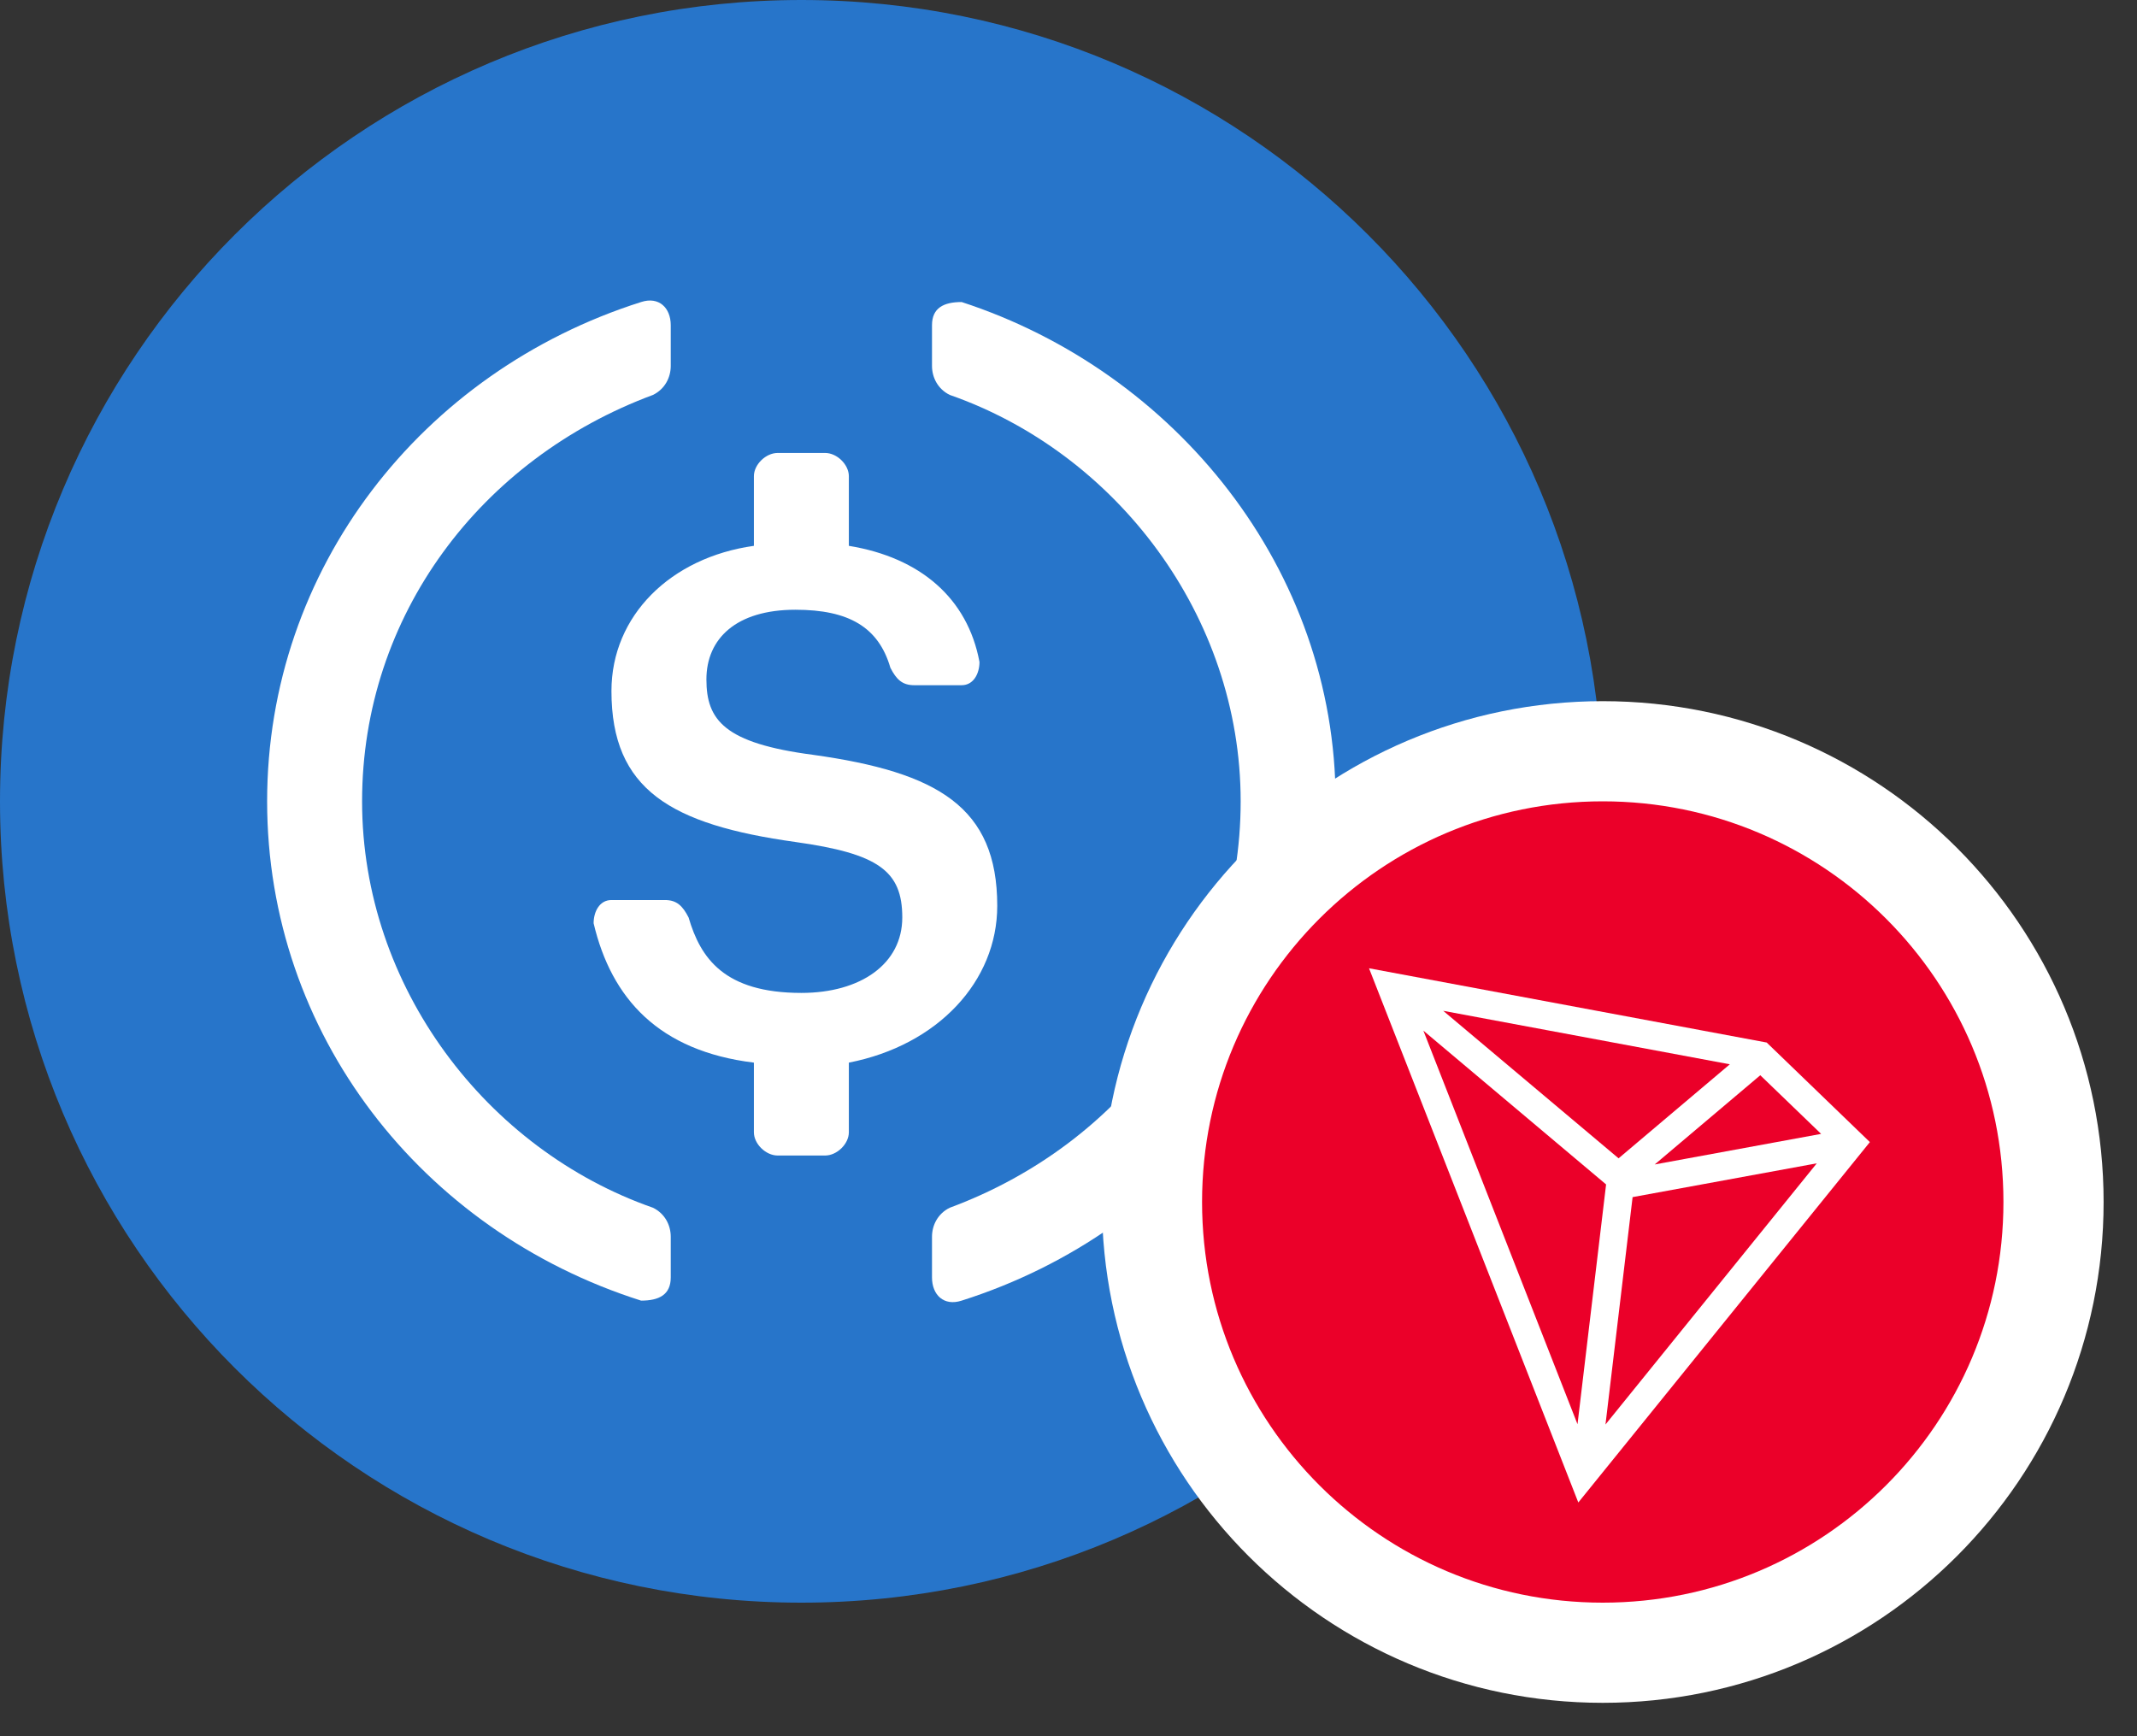
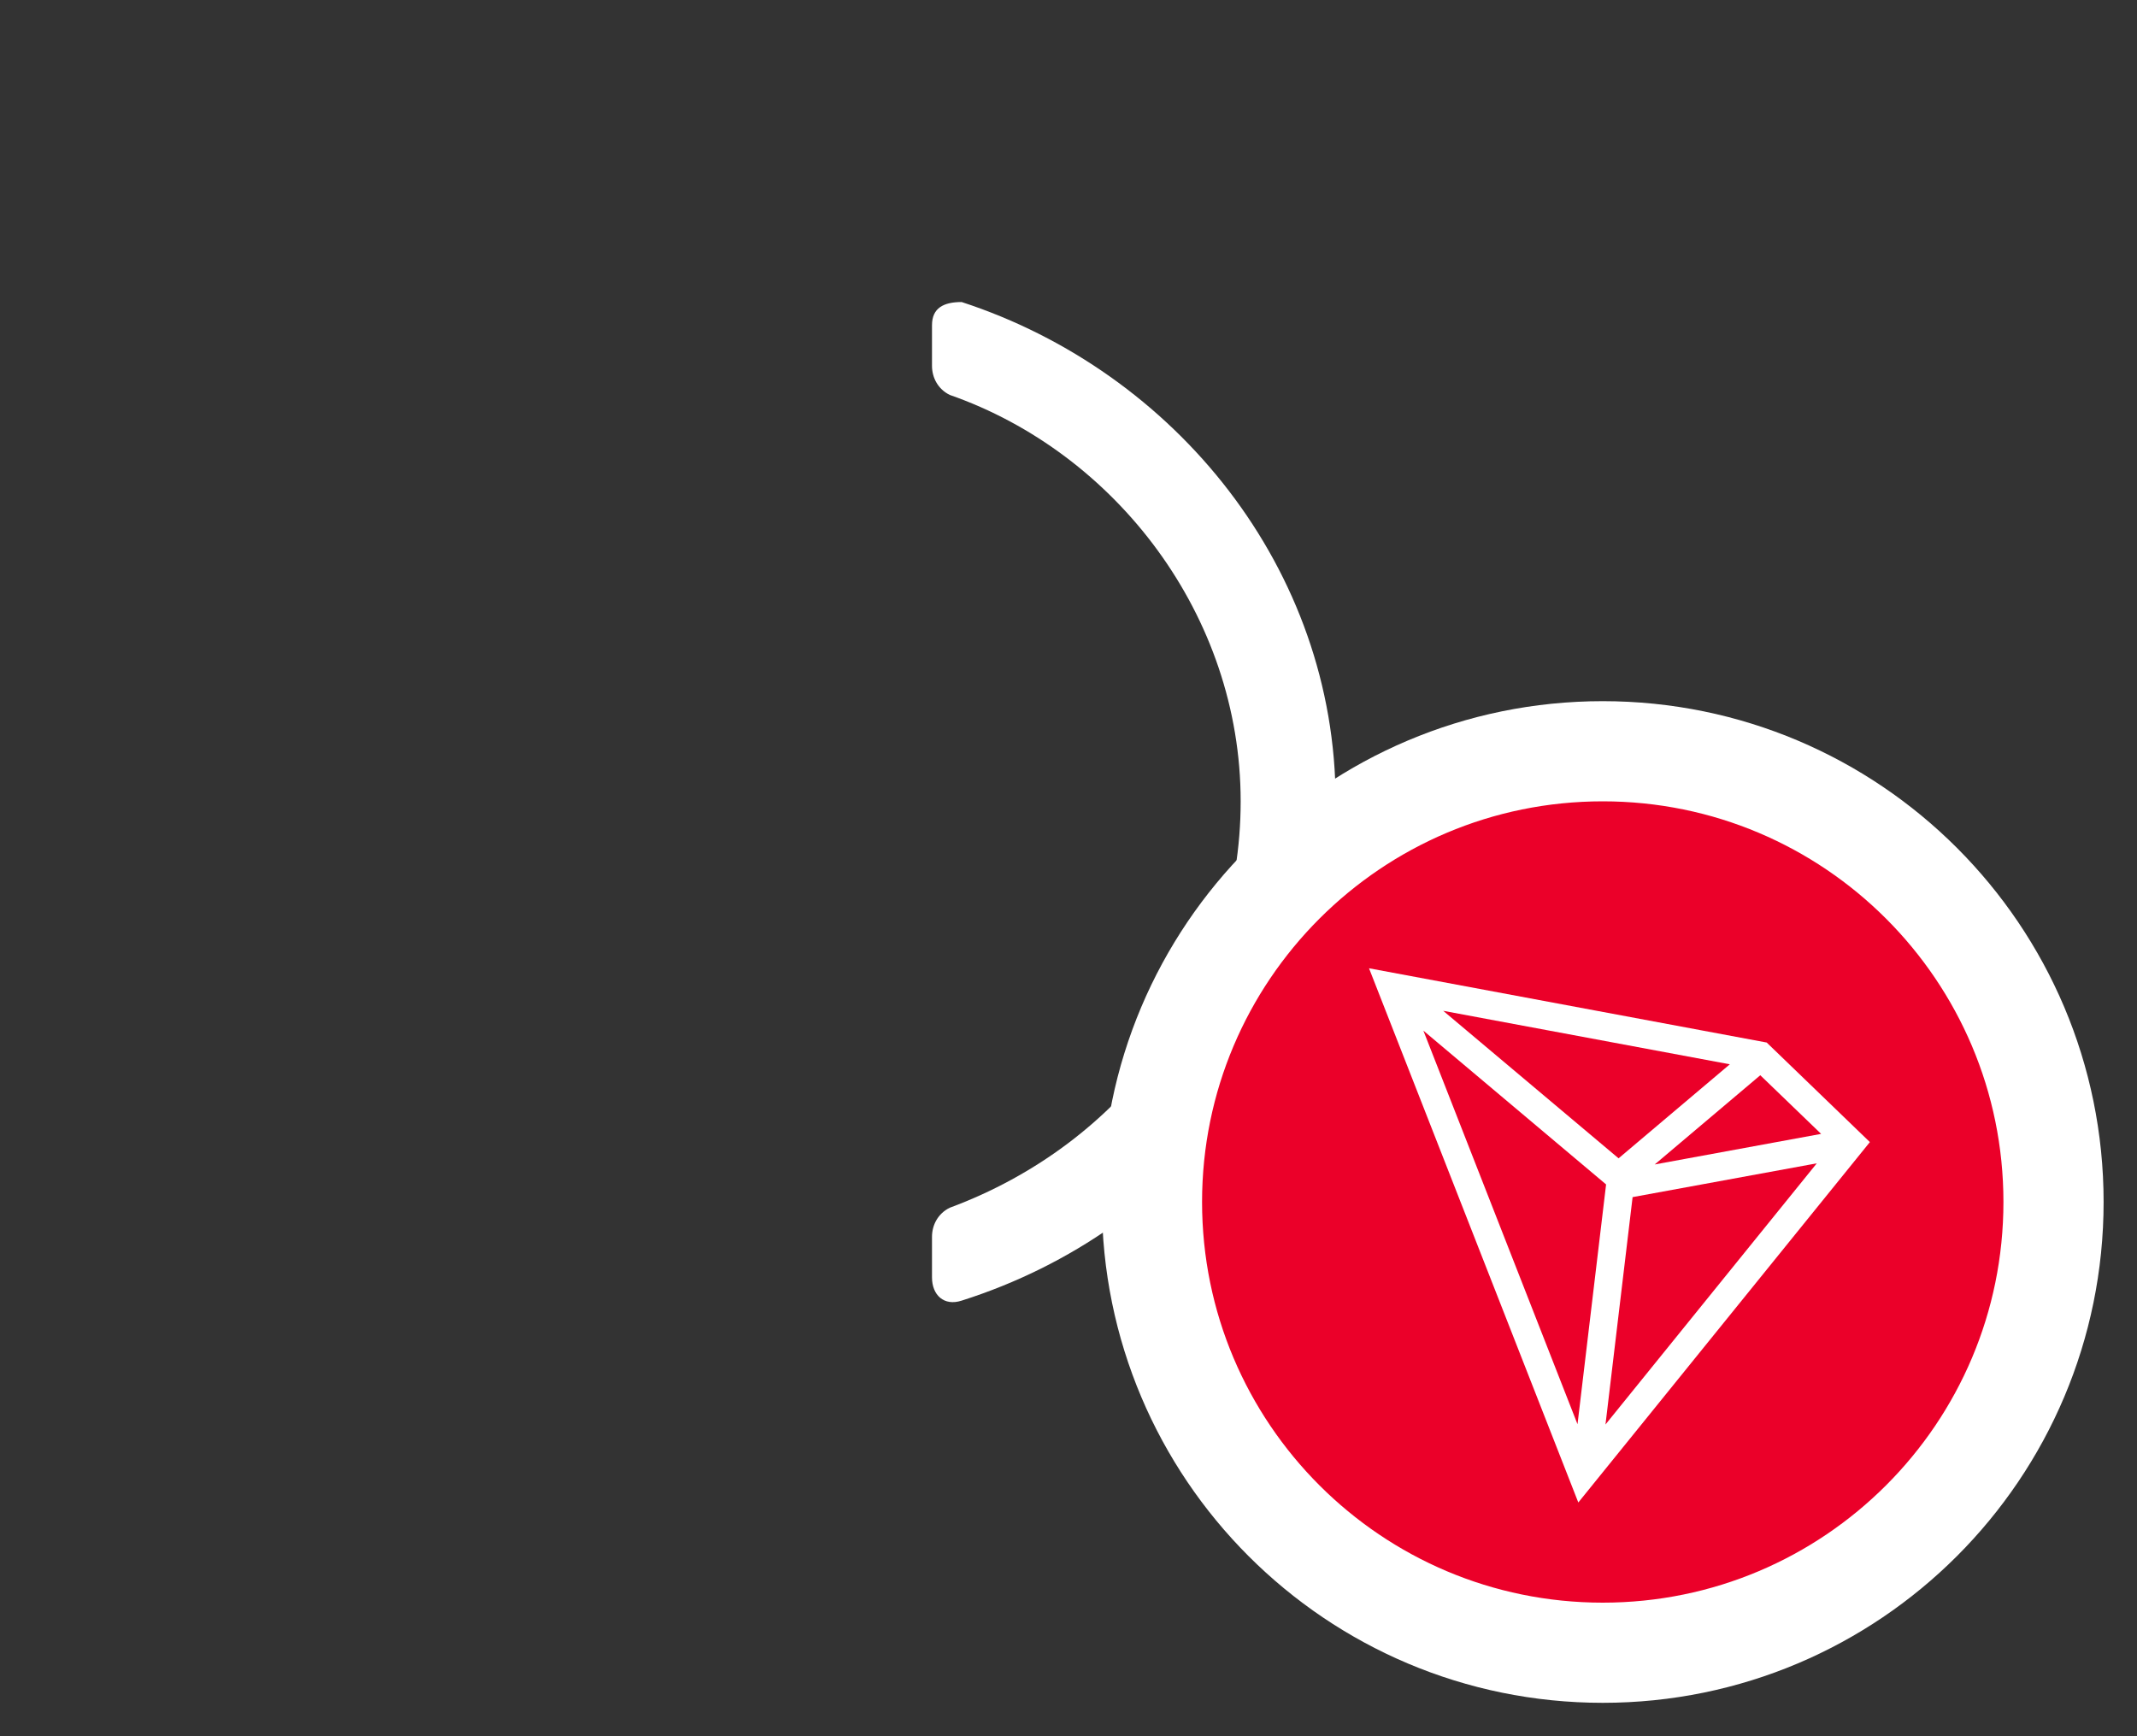
<svg xmlns="http://www.w3.org/2000/svg" width="32" height="26" viewBox="0 0 32 26" fill="none">
  <rect x="0" y="0" width="32" height="26" fill="#333333" stroke="none" />
-   <path d="M12 24C18.627 24 24 18.627 24 12C24 5.373 18.627 0 12 0C5.373 0 0 5.373 0 12C0 18.627 5.373 24 12 24Z" fill="#2775CA" />
-   <path d="M10.044 19.13C10.044 19.39 9.867 19.477 9.6 19.477C6.311 18.434 4 15.478 4 12C4 8.522 6.311 5.566 9.6 4.523C9.867 4.436 10.044 4.61 10.044 4.87V5.479C10.044 5.653 9.956 5.827 9.778 5.914C7.2 6.87 5.422 9.218 5.422 12C5.422 14.782 7.289 17.217 9.778 18.086C9.956 18.173 10.044 18.347 10.044 18.521V19.13Z" fill="white" />
-   <path d="M12.711 16.956C12.711 17.13 12.533 17.304 12.356 17.304H11.645C11.467 17.304 11.289 17.13 11.289 16.956V15.913C9.867 15.739 9.156 14.956 8.889 13.826C8.889 13.652 8.978 13.478 9.156 13.478H9.956C10.133 13.478 10.222 13.565 10.311 13.739C10.489 14.348 10.845 14.869 12 14.869C12.889 14.869 13.511 14.434 13.511 13.739C13.511 13.043 13.156 12.783 11.911 12.609C10.044 12.348 9.156 11.826 9.156 10.348C9.156 9.218 10.044 8.348 11.289 8.174V7.131C11.289 6.957 11.467 6.783 11.645 6.783H12.356C12.533 6.783 12.711 6.957 12.711 7.131V8.174C13.778 8.348 14.489 8.957 14.667 9.913C14.667 10.087 14.578 10.261 14.4 10.261H13.689C13.511 10.261 13.422 10.174 13.333 10C13.156 9.392 12.711 9.131 11.911 9.131C11.022 9.131 10.578 9.565 10.578 10.174C10.578 10.783 10.845 11.13 12.178 11.304C14.044 11.565 14.933 12.087 14.933 13.565C14.933 14.695 14.044 15.652 12.711 15.913V16.956Z" fill="white" />
  <path d="M14.4 19.477C14.133 19.564 13.956 19.391 13.956 19.13V18.521C13.956 18.347 14.044 18.173 14.222 18.086C16.8 17.13 18.578 14.782 18.578 12C18.578 9.218 16.711 6.783 14.222 5.914C14.044 5.827 13.956 5.653 13.956 5.479V4.87C13.956 4.61 14.133 4.523 14.4 4.523C17.6 5.566 20 8.522 20 12C20 15.478 17.689 18.434 14.4 19.477Z" fill="white" />
  <path d="M24 24.75C27.728 24.75 30.75 21.728 30.75 18C30.75 14.272 27.728 11.25 24 11.25C20.272 11.25 17.25 14.272 17.25 18C17.25 21.728 20.272 24.75 24 24.75Z" fill="#EB0029" stroke="white" stroke-width="1.5" />
  <path fill-rule="evenodd" clip-rule="evenodd" d="M26.455 15.612L20.5 14.5L23.634 22.5L28 17.103L26.455 15.612ZM26.359 16.102L27.27 16.98L24.778 17.438L26.359 16.102ZM21.611 15.137L24.237 17.346L25.903 15.938L21.611 15.137ZM24.05 17.737L23.622 21.328L21.314 15.434L24.05 17.737ZM27.205 17.421L24.447 17.927L24.041 21.332L27.205 17.421Z" fill="white" />
</svg>